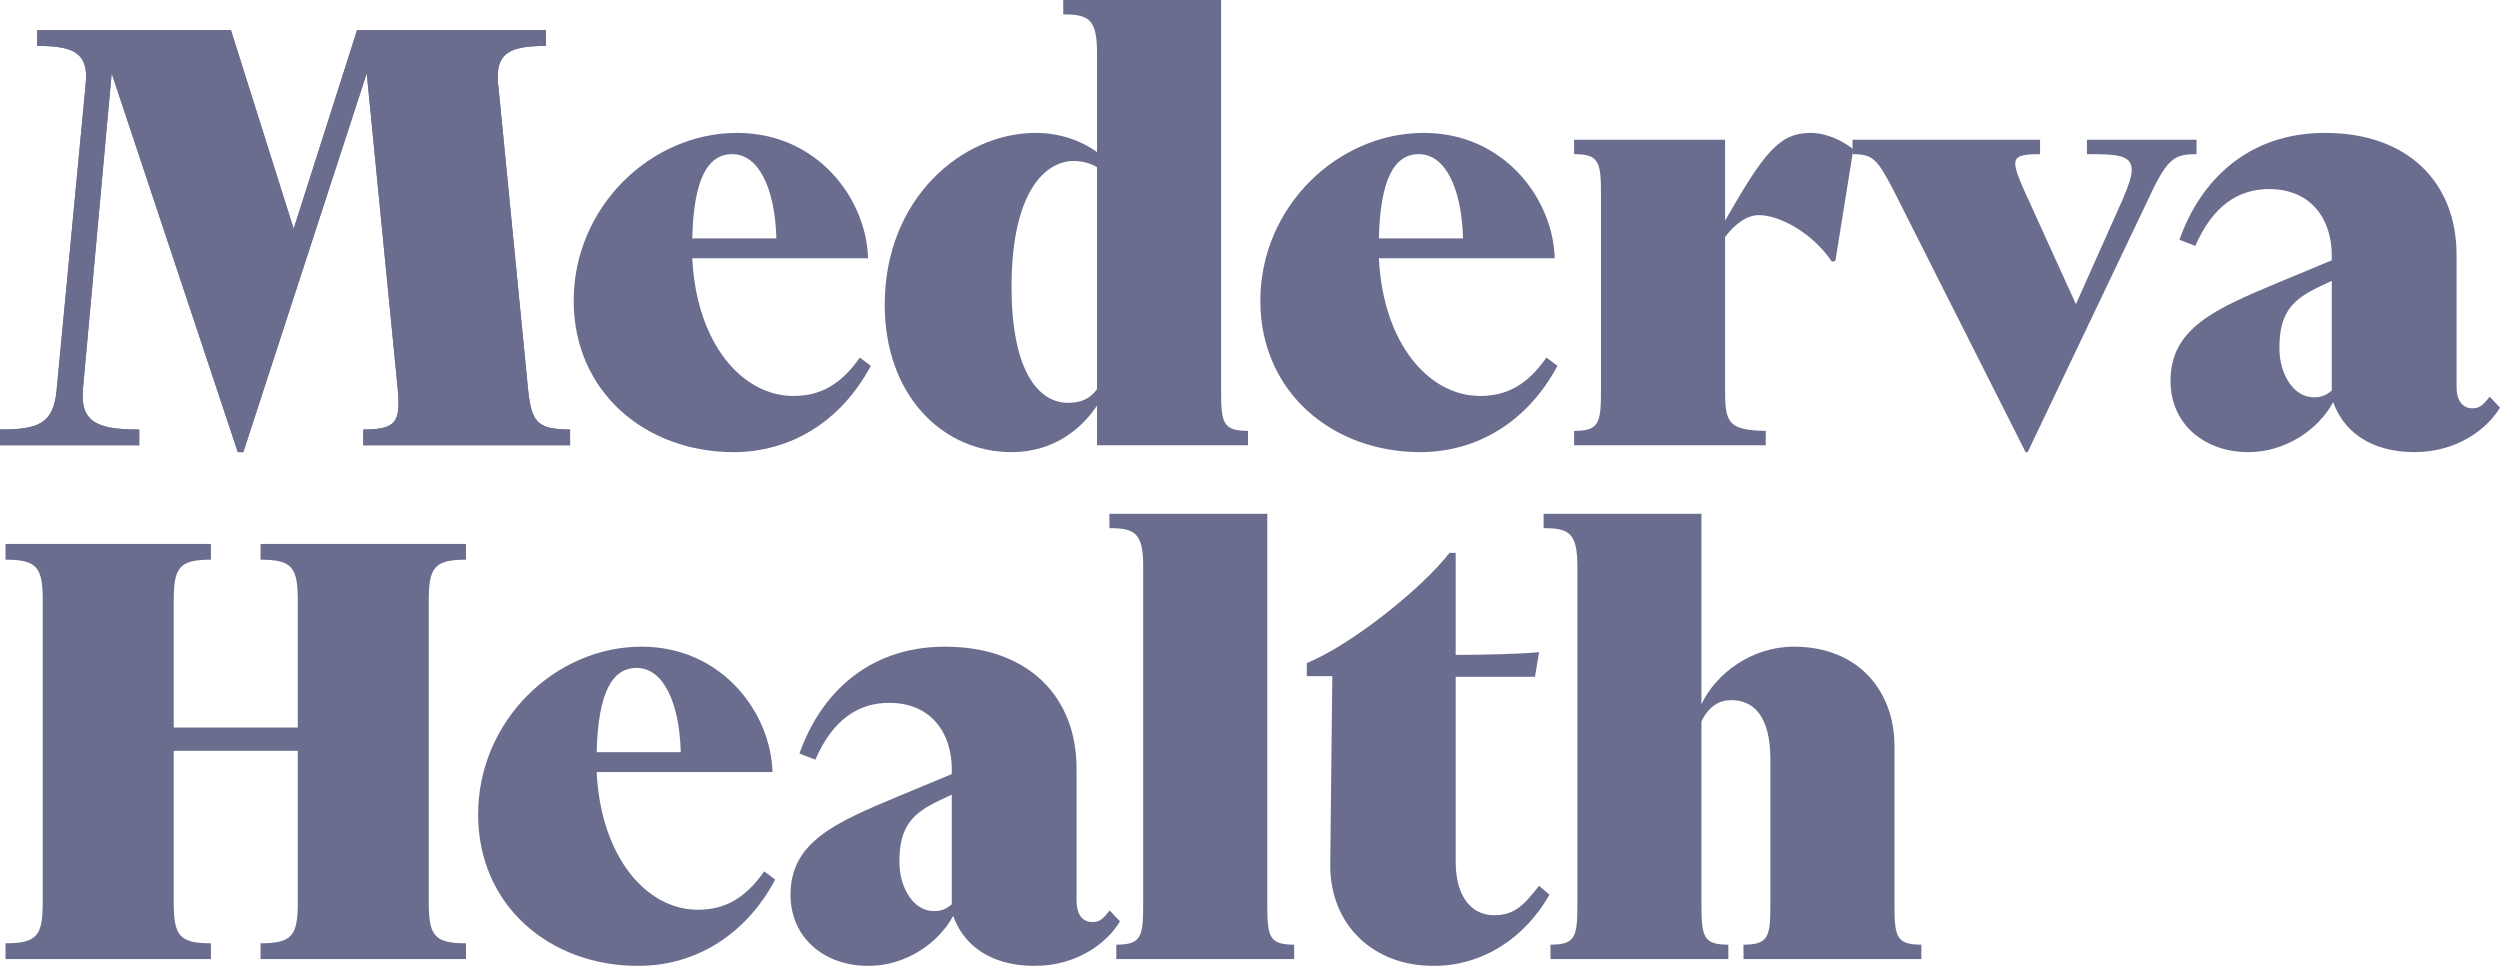
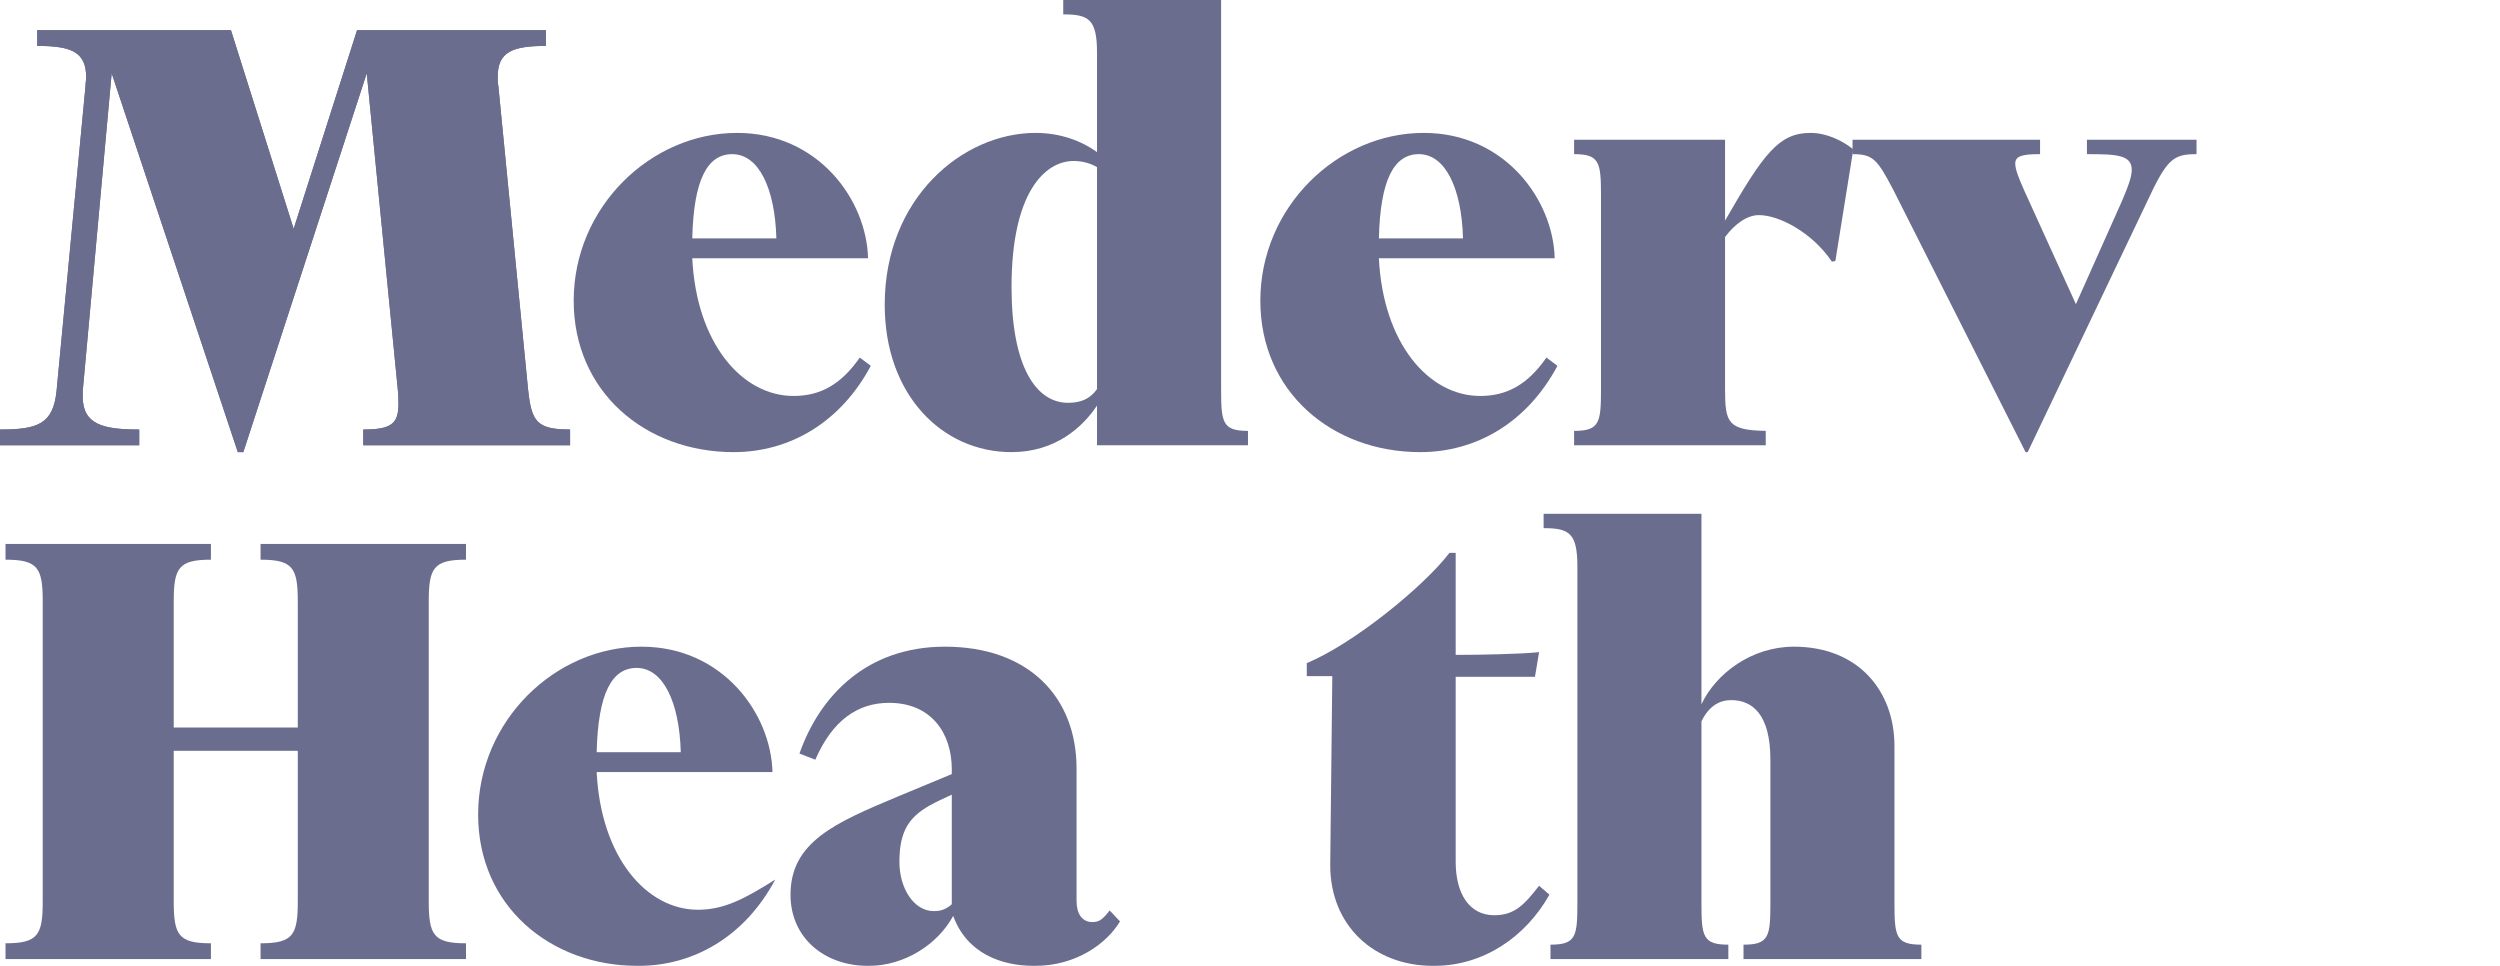
<svg xmlns="http://www.w3.org/2000/svg" width="88" height="34" viewBox="0 0 88 34" fill="none">
  <g opacity="0.72">
    <path d="M12.569 1.061L10.337 8.054L8.129 1.061H1.31V1.616C2.523 1.616 3.033 1.833 3.033 2.725C3.033 2.821 3.009 2.918 3.009 3.038L1.99 13.769C1.868 14.926 1.335 15.119 0 15.119V15.674H4.901V15.119C3.64 15.119 2.912 14.95 2.912 13.962V13.769L3.931 2.58L8.371 15.915H8.565L12.909 2.58L14.001 13.697C14.025 13.889 14.025 14.082 14.025 14.227C14.025 14.926 13.758 15.119 12.787 15.119V15.674H20.067V15.119C18.878 15.119 18.708 14.83 18.587 13.697L17.543 3.038C17.519 2.918 17.519 2.821 17.519 2.701C17.519 1.833 18.028 1.616 19.217 1.616V1.061H12.569Z" fill="#313563" />
    <path d="M25.775 5.426C26.697 5.426 27.28 6.607 27.328 8.391H24.368C24.416 6.318 24.902 5.426 25.775 5.426ZM30.652 12.877L30.264 12.587C29.609 13.528 28.881 13.938 27.935 13.938C26.115 13.938 24.513 12.081 24.368 9.091H30.555C30.507 7.041 28.808 4.678 25.945 4.678C22.912 4.678 20.194 7.282 20.194 10.586C20.194 13.793 22.718 15.915 25.824 15.915C27.789 15.915 29.585 14.878 30.652 12.877Z" fill="#313563" />
    <path d="M37.596 14.179C36.48 14.179 35.606 12.925 35.606 10.104C35.606 6.752 36.795 5.667 37.79 5.667C38.081 5.667 38.373 5.739 38.615 5.884V13.697C38.373 14.034 38.057 14.179 37.596 14.179ZM38.615 15.674H43.929V15.167C43.031 15.167 42.983 14.878 42.983 13.697V0H37.426V0.506C38.324 0.506 38.615 0.675 38.615 1.857V5.353C38.081 4.967 37.329 4.678 36.456 4.678C33.884 4.678 31.142 6.969 31.142 10.73C31.142 13.889 33.156 15.915 35.606 15.915C37.135 15.915 38.106 15.047 38.615 14.275V15.674Z" fill="#313563" />
    <path d="M49.945 5.426C50.867 5.426 51.449 6.607 51.498 8.391H48.537C48.586 6.318 49.071 5.426 49.945 5.426ZM54.822 12.877L54.434 12.587C53.779 13.528 53.051 13.938 52.104 13.938C50.285 13.938 48.683 12.081 48.537 9.091H54.725C54.676 7.041 52.978 4.678 50.115 4.678C47.082 4.678 44.364 7.282 44.364 10.586C44.364 13.793 46.888 15.915 49.993 15.915C51.959 15.915 53.754 14.878 54.822 12.877Z" fill="#313563" />
    <path d="M62.154 15.167C60.819 15.143 60.722 14.878 60.722 13.697V8.343C61.062 7.885 61.499 7.572 61.911 7.572C62.639 7.572 63.804 8.199 64.483 9.211L64.605 9.187L65.236 5.257C64.847 4.943 64.289 4.678 63.731 4.678C62.615 4.678 62.081 5.401 60.722 7.765V4.919H55.408V5.426C56.306 5.426 56.355 5.715 56.355 6.896V13.697C56.355 14.878 56.306 15.167 55.408 15.167V15.674H62.154V15.167Z" fill="#313563" />
    <path d="M71.374 15.915L75.571 7.113C76.275 5.594 76.493 5.426 77.318 5.426V4.919H73.46V5.426C74.504 5.426 75.037 5.45 75.037 5.98C75.037 6.221 74.916 6.559 74.698 7.065L73.072 10.706L71.252 6.704C71.058 6.269 70.937 5.956 70.937 5.763C70.937 5.498 71.155 5.426 71.81 5.426V4.919H65.21V5.426C65.938 5.426 66.084 5.618 66.642 6.679L71.301 15.915H71.374Z" fill="#313563" />
-     <path d="M82.079 8.994V9.163L80.163 9.959C77.979 10.875 76.402 11.55 76.402 13.407C76.402 14.926 77.591 15.915 79.144 15.915C80.43 15.915 81.594 15.143 82.128 14.155C82.613 15.481 83.826 15.915 84.991 15.915C86.471 15.915 87.539 15.119 88 14.348L87.636 13.962C87.393 14.275 87.272 14.372 87.029 14.372C86.665 14.372 86.471 14.082 86.471 13.624V8.97C86.471 6.438 84.773 4.678 81.837 4.678C79.119 4.678 77.445 6.366 76.717 8.44L77.275 8.657C77.882 7.258 78.779 6.655 79.871 6.655C81.352 6.655 82.079 7.716 82.079 8.994ZM82.079 9.887V13.745C81.837 13.962 81.618 13.986 81.449 13.986C80.745 13.986 80.235 13.19 80.235 12.25C80.235 10.996 80.696 10.538 81.667 10.079L82.079 9.887Z" fill="#313563" />
    <path d="M7.425 33.204C6.284 33.204 6.115 32.915 6.115 31.733V26.428H10.482V31.733C10.482 32.915 10.312 33.204 9.172 33.204V33.759H16.403V33.204C15.262 33.204 15.092 32.915 15.092 31.733V21.172C15.092 19.99 15.262 19.701 16.403 19.701V19.146H9.172V19.701C10.312 19.701 10.482 19.99 10.482 21.172V25.608H6.115V21.172C6.115 19.99 6.284 19.701 7.425 19.701V19.146H0.194V19.701C1.335 19.701 1.504 19.99 1.504 21.172V31.733C1.504 32.915 1.335 33.204 0.194 33.204V33.759H7.425V33.204Z" fill="#313563" />
-     <path d="M22.41 23.511C23.332 23.511 23.915 24.692 23.963 26.477H21.003C21.052 24.403 21.537 23.511 22.41 23.511ZM27.288 30.962L26.899 30.672C26.244 31.613 25.516 32.023 24.57 32.023C22.75 32.023 21.149 30.166 21.003 27.176H27.191C27.142 25.126 25.444 22.763 22.58 22.763C19.547 22.763 16.83 25.367 16.83 28.671C16.83 31.878 19.353 34 22.459 34C24.424 34 26.22 32.963 27.288 30.962Z" fill="#313563" />
+     <path d="M22.41 23.511C23.332 23.511 23.915 24.692 23.963 26.477H21.003C21.052 24.403 21.537 23.511 22.41 23.511ZM27.288 30.962C26.244 31.613 25.516 32.023 24.57 32.023C22.75 32.023 21.149 30.166 21.003 27.176H27.191C27.142 25.126 25.444 22.763 22.58 22.763C19.547 22.763 16.83 25.367 16.83 28.671C16.83 31.878 19.353 34 22.459 34C24.424 34 26.22 32.963 27.288 30.962Z" fill="#313563" />
    <path d="M33.503 27.079V27.248L31.587 28.044C29.403 28.96 27.826 29.636 27.826 31.492C27.826 33.011 29.015 34 30.567 34C31.853 34 33.018 33.228 33.552 32.24C34.037 33.566 35.25 34 36.415 34C37.895 34 38.963 33.204 39.424 32.433L39.06 32.047C38.817 32.36 38.696 32.457 38.453 32.457C38.089 32.457 37.895 32.167 37.895 31.709V27.055C37.895 24.523 36.197 22.763 33.261 22.763C30.543 22.763 28.869 24.451 28.141 26.525L28.699 26.742C29.306 25.343 30.203 24.74 31.295 24.74C32.776 24.74 33.503 25.801 33.503 27.079ZM33.503 27.972V31.83C33.261 32.047 33.042 32.071 32.873 32.071C32.169 32.071 31.659 31.275 31.659 30.335C31.659 29.081 32.12 28.623 33.091 28.165L33.503 27.972Z" fill="#313563" />
-     <path d="M40.24 19.942V31.782C40.24 32.963 40.191 33.252 39.294 33.252V33.759H45.554V33.252C44.656 33.252 44.608 32.963 44.608 31.782V18.085H39.051V18.591C39.949 18.591 40.24 18.76 40.24 19.942Z" fill="#313563" />
    <path d="M45.999 23.342V23.8H46.897L46.824 30.455C46.824 32.553 48.328 34 50.464 34C52.235 34 53.715 32.963 54.54 31.492L54.176 31.179C53.666 31.83 53.327 32.216 52.599 32.216C51.725 32.216 51.24 31.468 51.24 30.335V23.824H54.031L54.176 22.956C53.472 23.028 52.017 23.052 51.24 23.052V19.46H51.022C50.1 20.665 47.625 22.667 45.999 23.342Z" fill="#313563" />
    <path d="M60.838 33.252C59.94 33.252 59.891 32.963 59.891 31.782V25.392C60.158 24.837 60.546 24.644 60.935 24.644C61.687 24.644 62.318 25.15 62.318 26.742V31.782C62.318 32.963 62.269 33.252 61.371 33.252V33.759H67.632V33.252C66.734 33.252 66.685 32.963 66.685 31.782V26.26C66.685 24.331 65.424 22.763 63.143 22.763C61.663 22.763 60.401 23.703 59.891 24.789V18.085H54.335V18.591C55.233 18.591 55.524 18.76 55.524 19.942V31.782C55.524 32.963 55.475 33.252 54.577 33.252V33.759H60.838V33.252Z" fill="#313563" />
    <path d="M12.569 1.061L10.337 8.054L8.129 1.061H1.31V1.616C2.523 1.616 3.033 1.833 3.033 2.725C3.033 2.821 3.009 2.918 3.009 3.038L1.99 13.769C1.868 14.926 1.335 15.119 0 15.119V15.674H4.901V15.119C3.64 15.119 2.912 14.95 2.912 13.962V13.769L3.931 2.58L8.371 15.915H8.565L12.909 2.58L14.001 13.697C14.025 13.889 14.025 14.082 14.025 14.227C14.025 14.926 13.758 15.119 12.787 15.119V15.674H20.067V15.119C18.878 15.119 18.708 14.83 18.587 13.697L17.543 3.038C17.519 2.918 17.519 2.821 17.519 2.701C17.519 1.833 18.028 1.616 19.217 1.616V1.061H12.569Z" fill="#313563" />
  </g>
</svg>